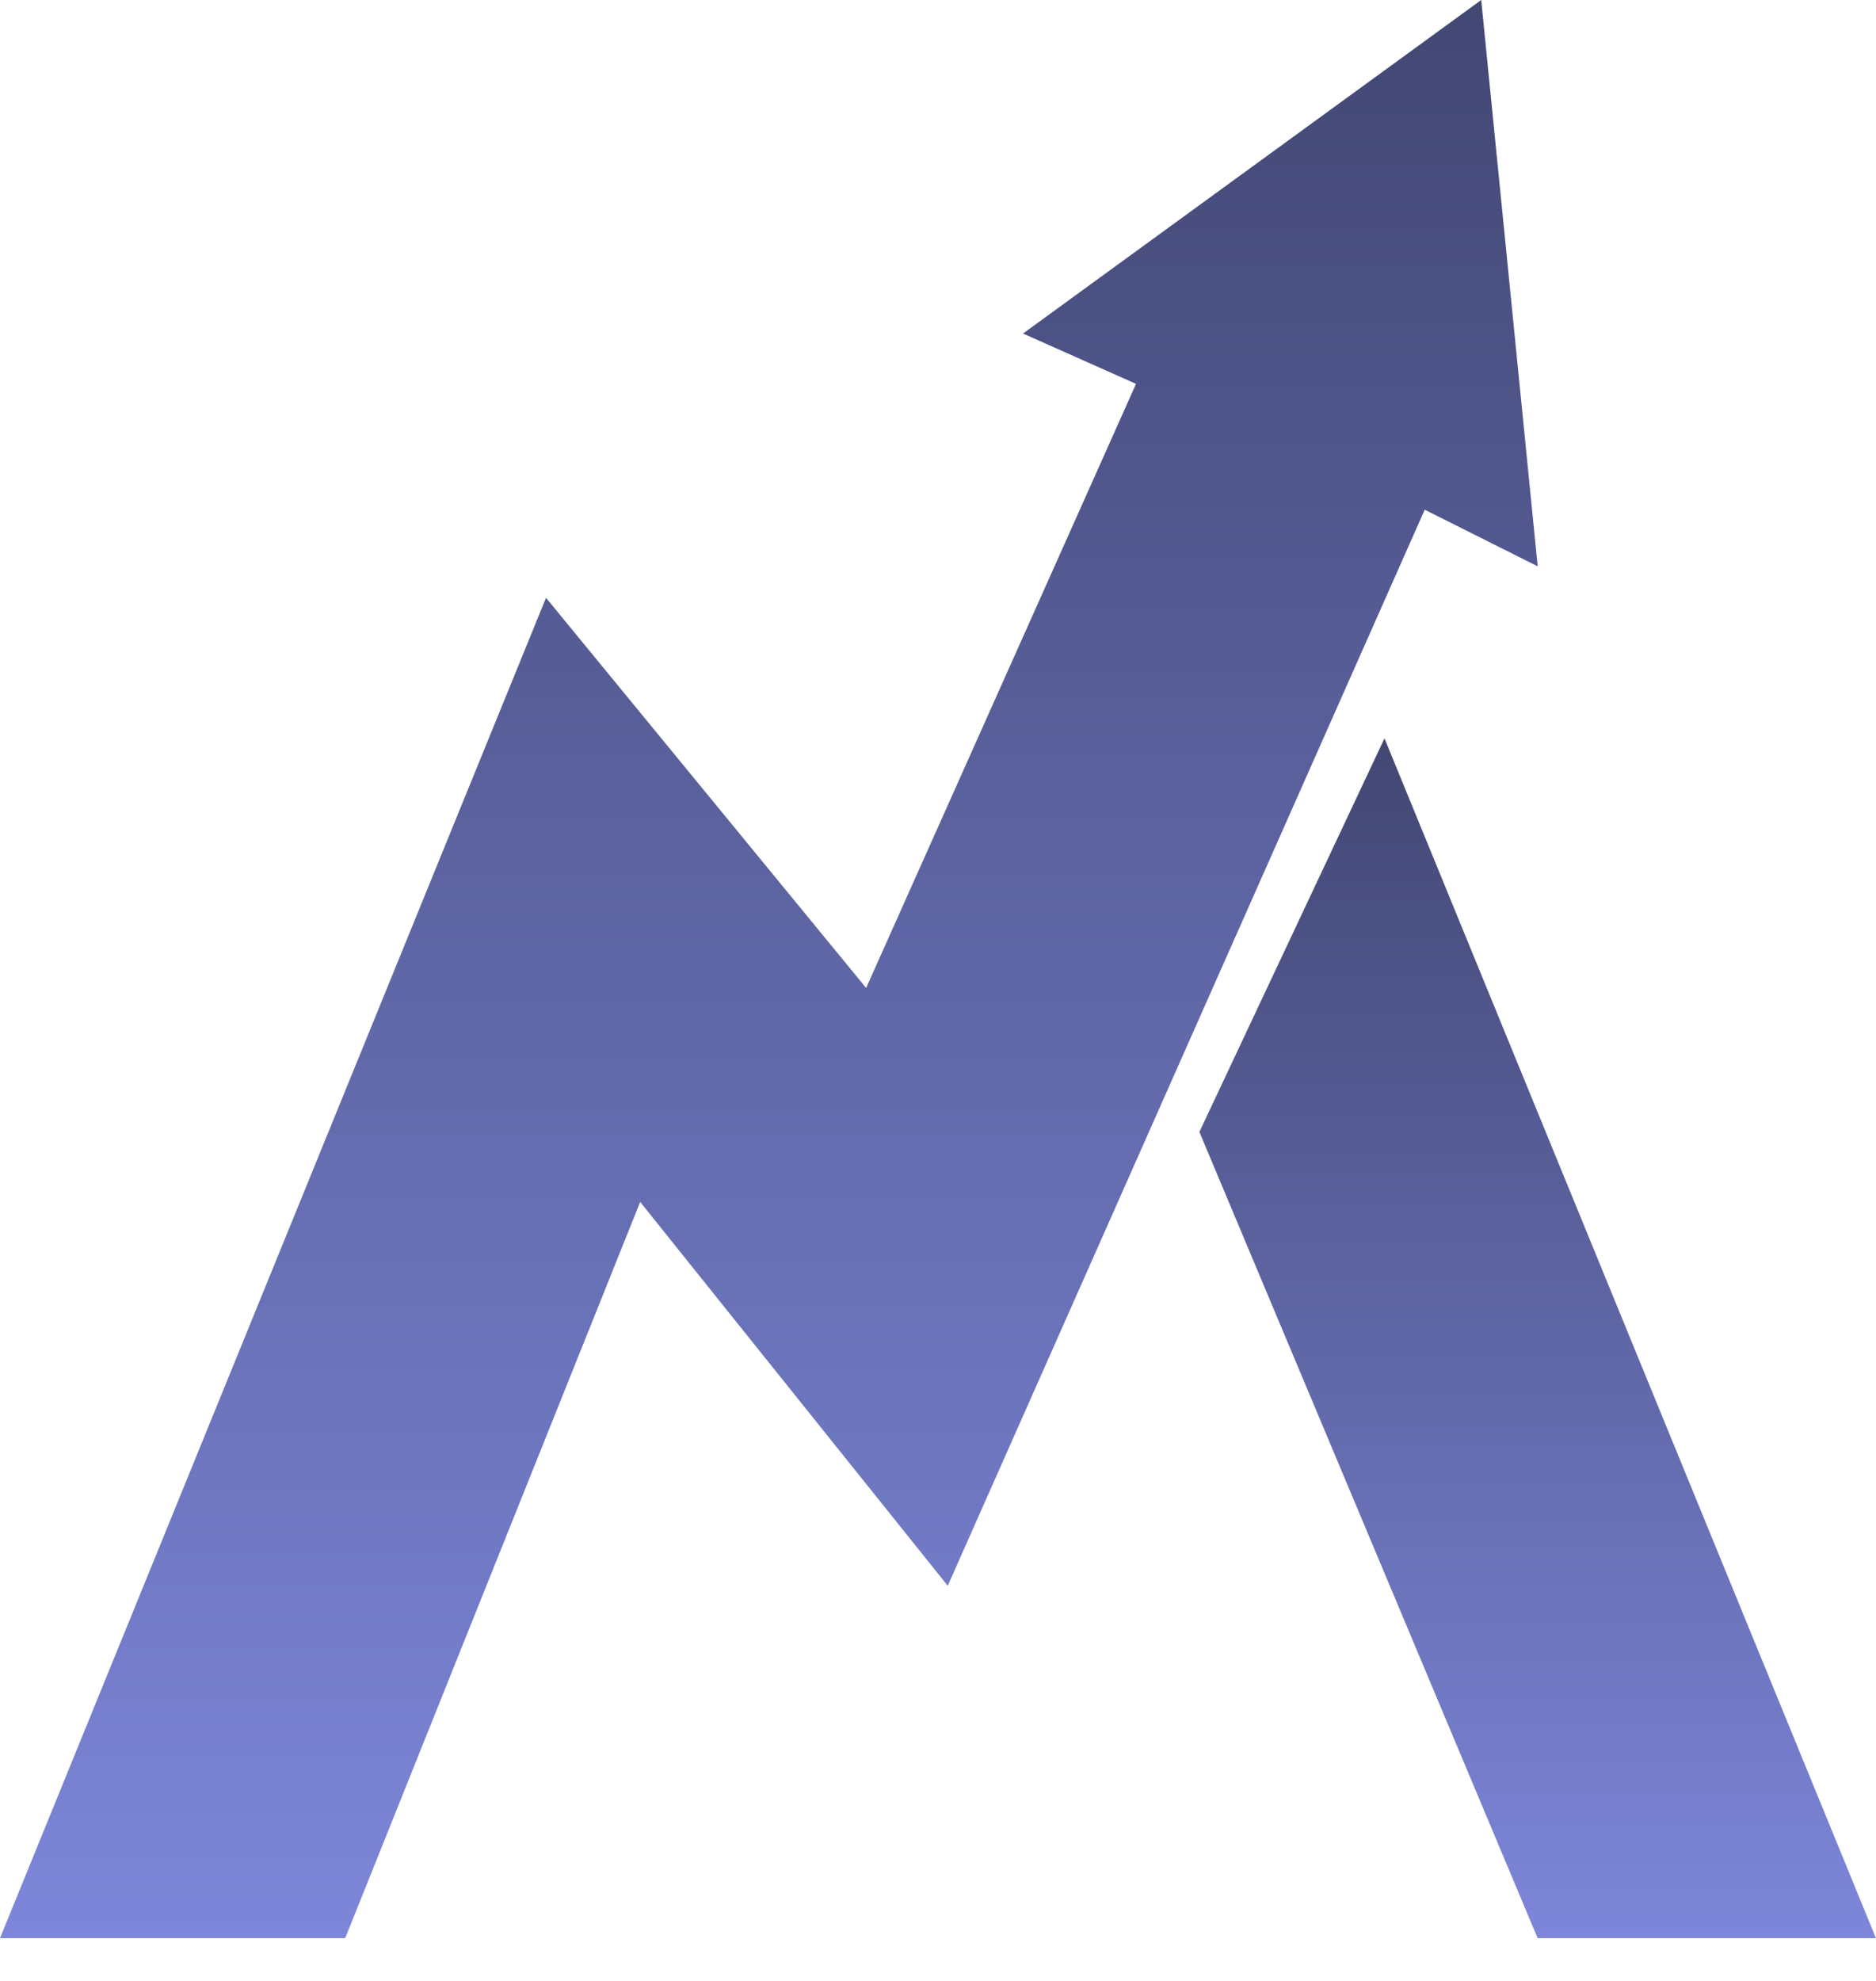
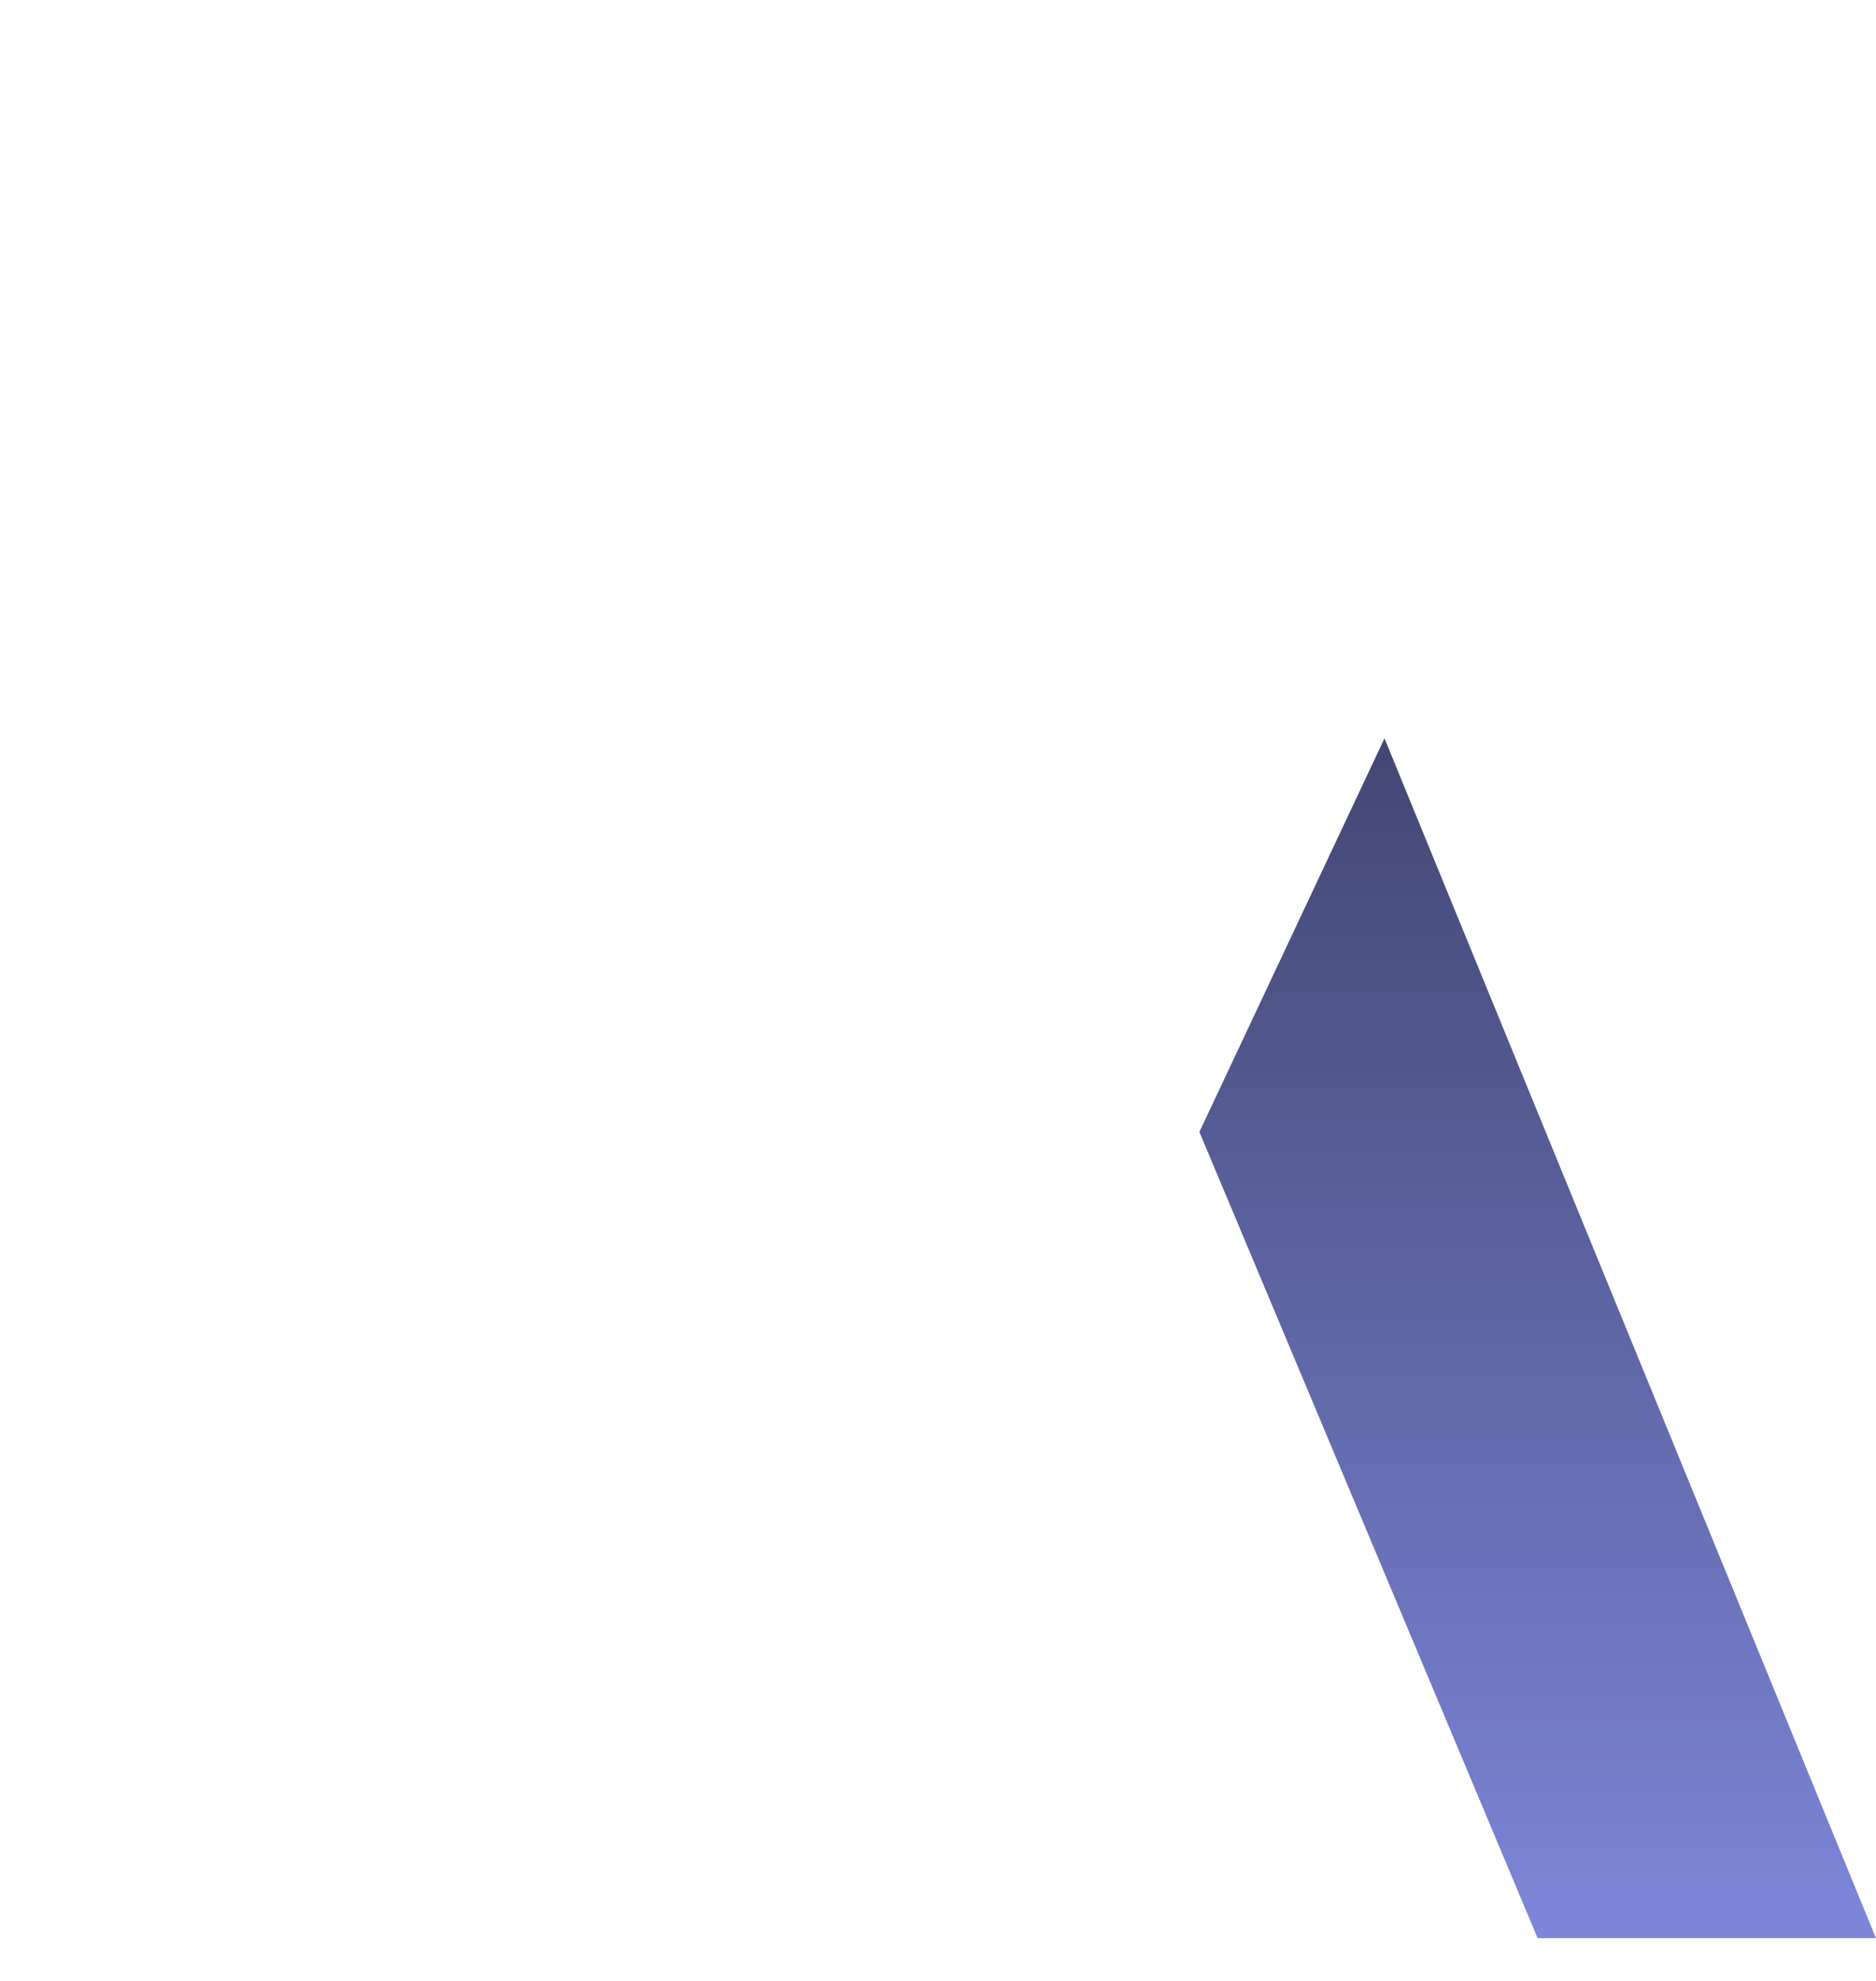
<svg xmlns="http://www.w3.org/2000/svg" width="36" height="38" viewBox="0 0 36 38" fill="none">
-   <path d="M6.624 37.18H0L10.478 11.468L16.621 18.952L21.8 7.364L19.632 6.398L28.424 0L29.508 10.864L27.34 9.778L18.187 30.42L12.285 23.057L6.624 37.18Z" fill="url(#paint0_linear_5202_836)" />
  <path d="M29.507 37.18L23.016 21.714L26.568 14.164L35.999 37.18H29.507Z" fill="url(#paint1_linear_5202_836)" />
  <defs>
    <linearGradient id="paint0_linear_5202_836" x1="14.754" y1="0" x2="14.754" y2="37.18" gradientUnits="userSpaceOnUse">
      <stop stop-color="#424773" />
      <stop offset="1" stop-color="#7D86D9" />
    </linearGradient>
    <linearGradient id="paint1_linear_5202_836" x1="29.507" y1="14.164" x2="29.507" y2="37.18" gradientUnits="userSpaceOnUse">
      <stop stop-color="#424773" />
      <stop offset="1" stop-color="#7D86D9" />
    </linearGradient>
  </defs>
</svg>